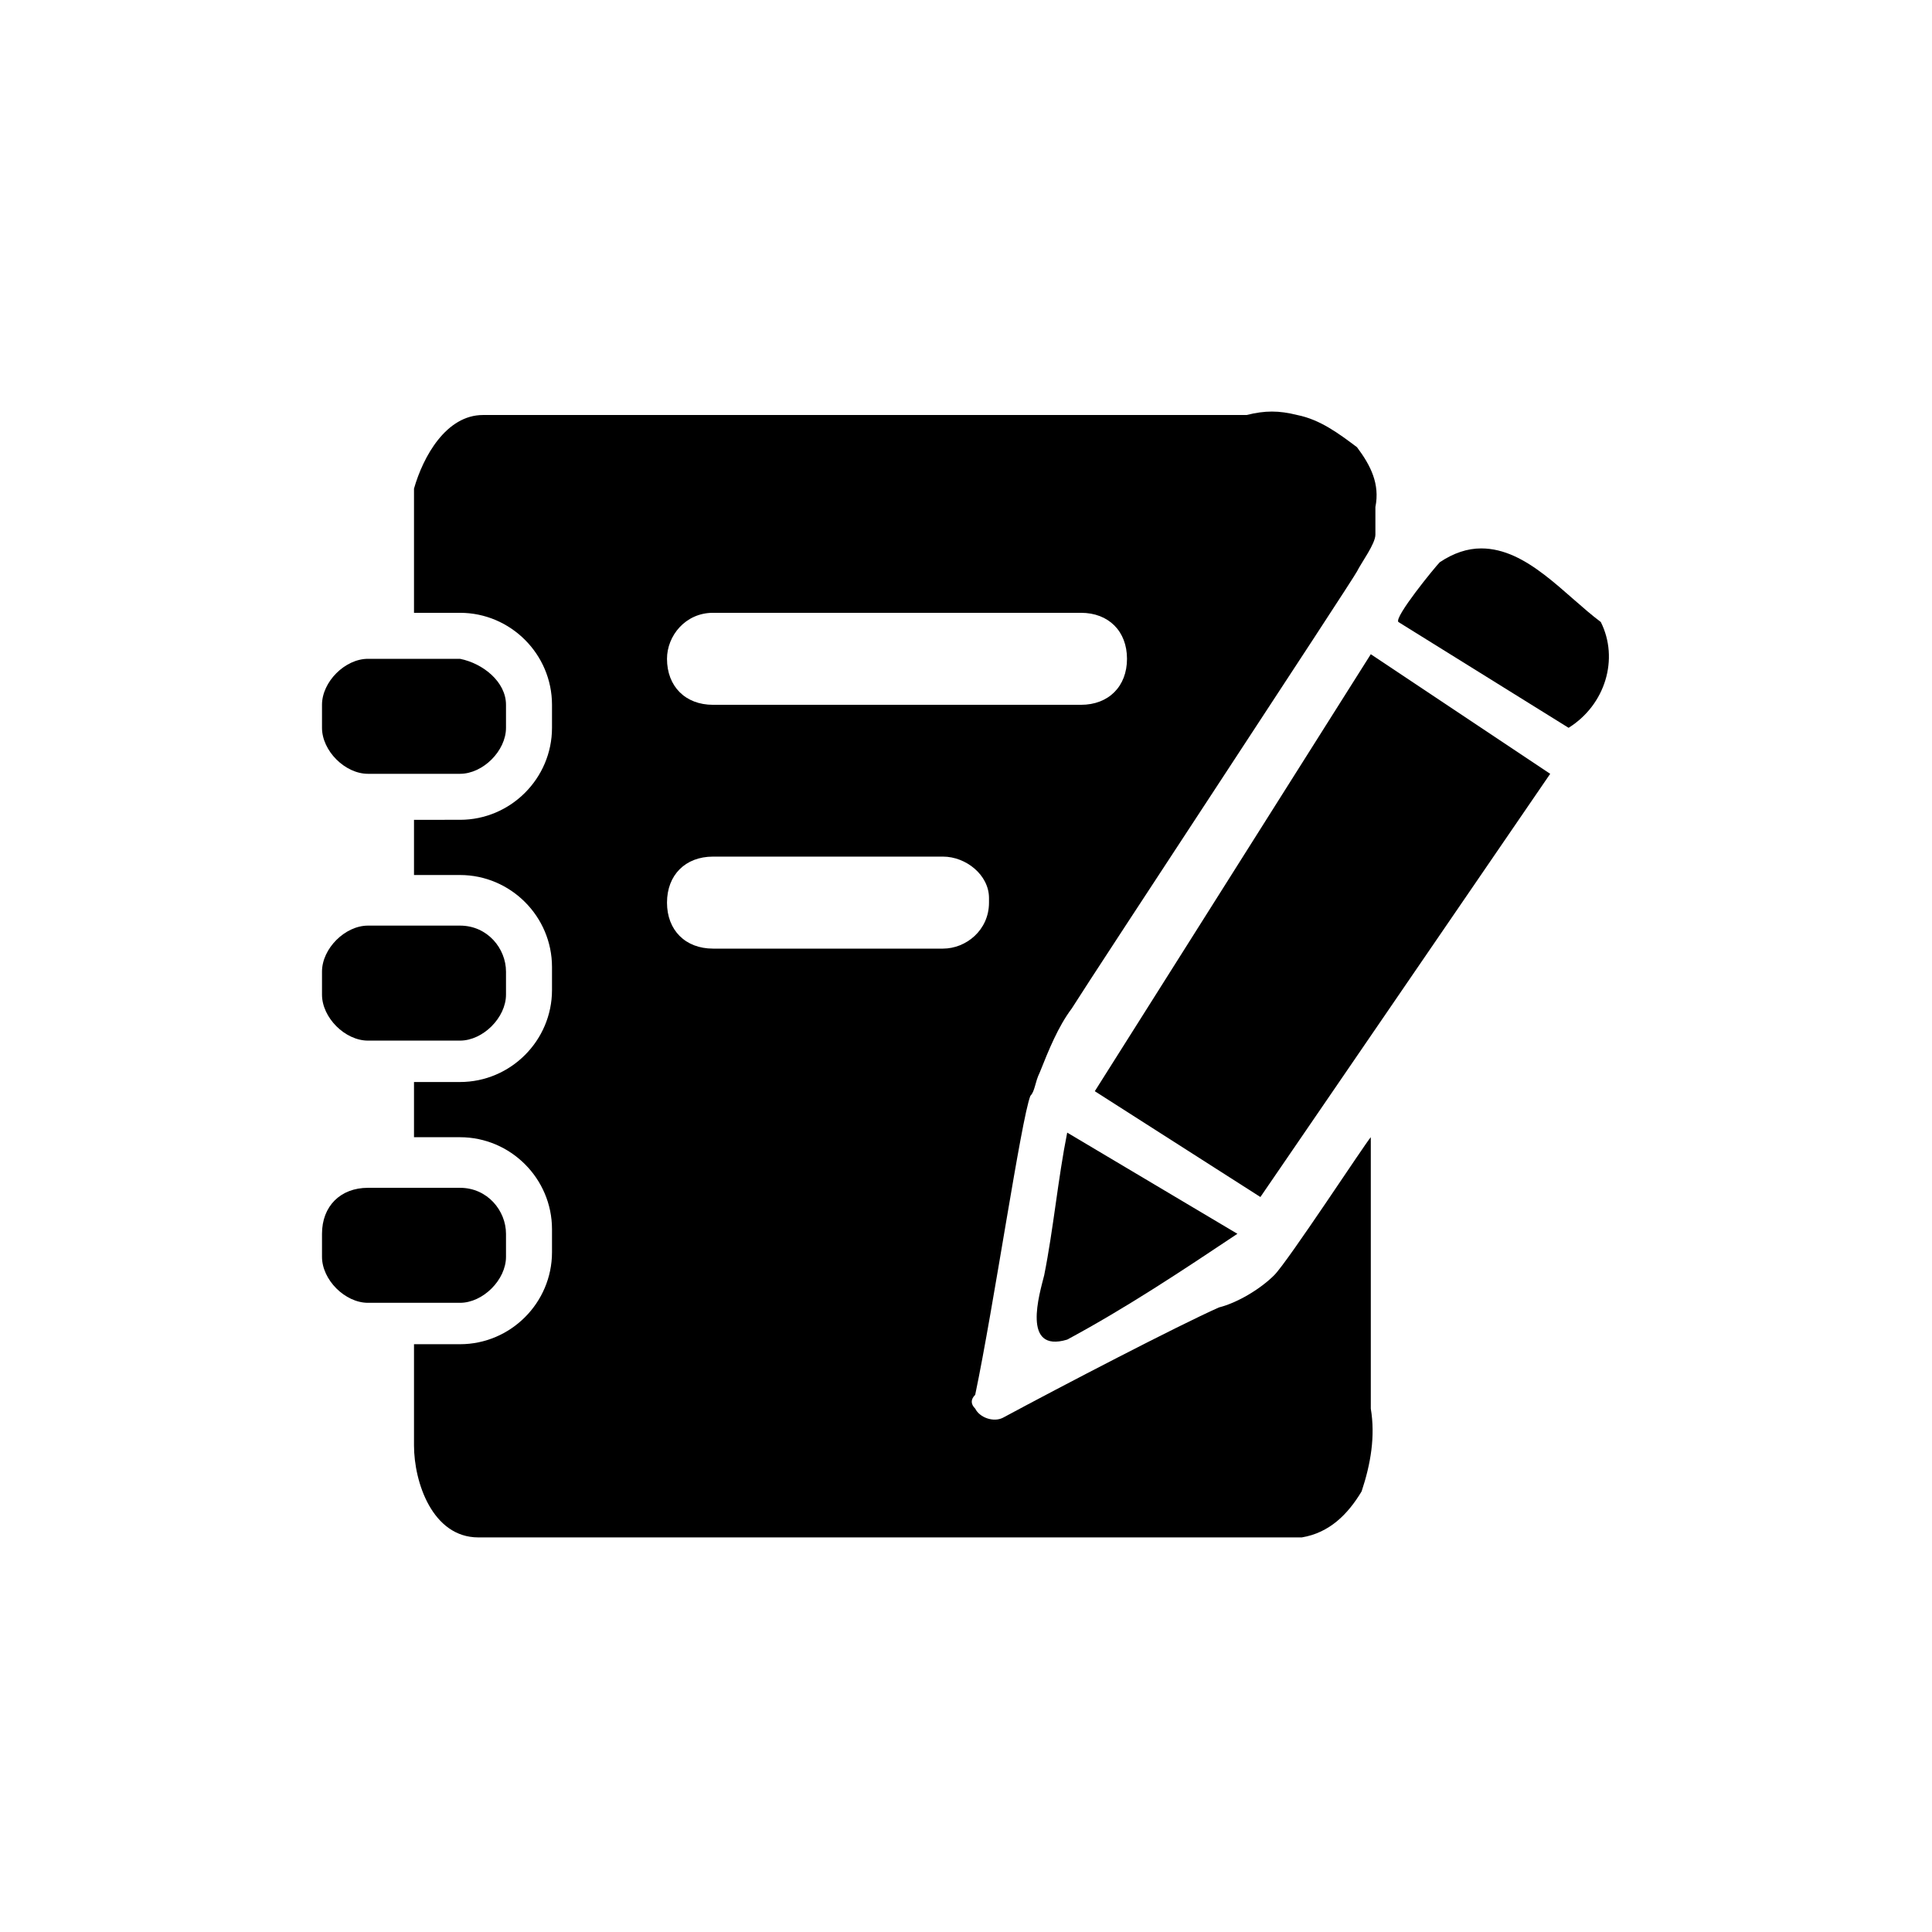
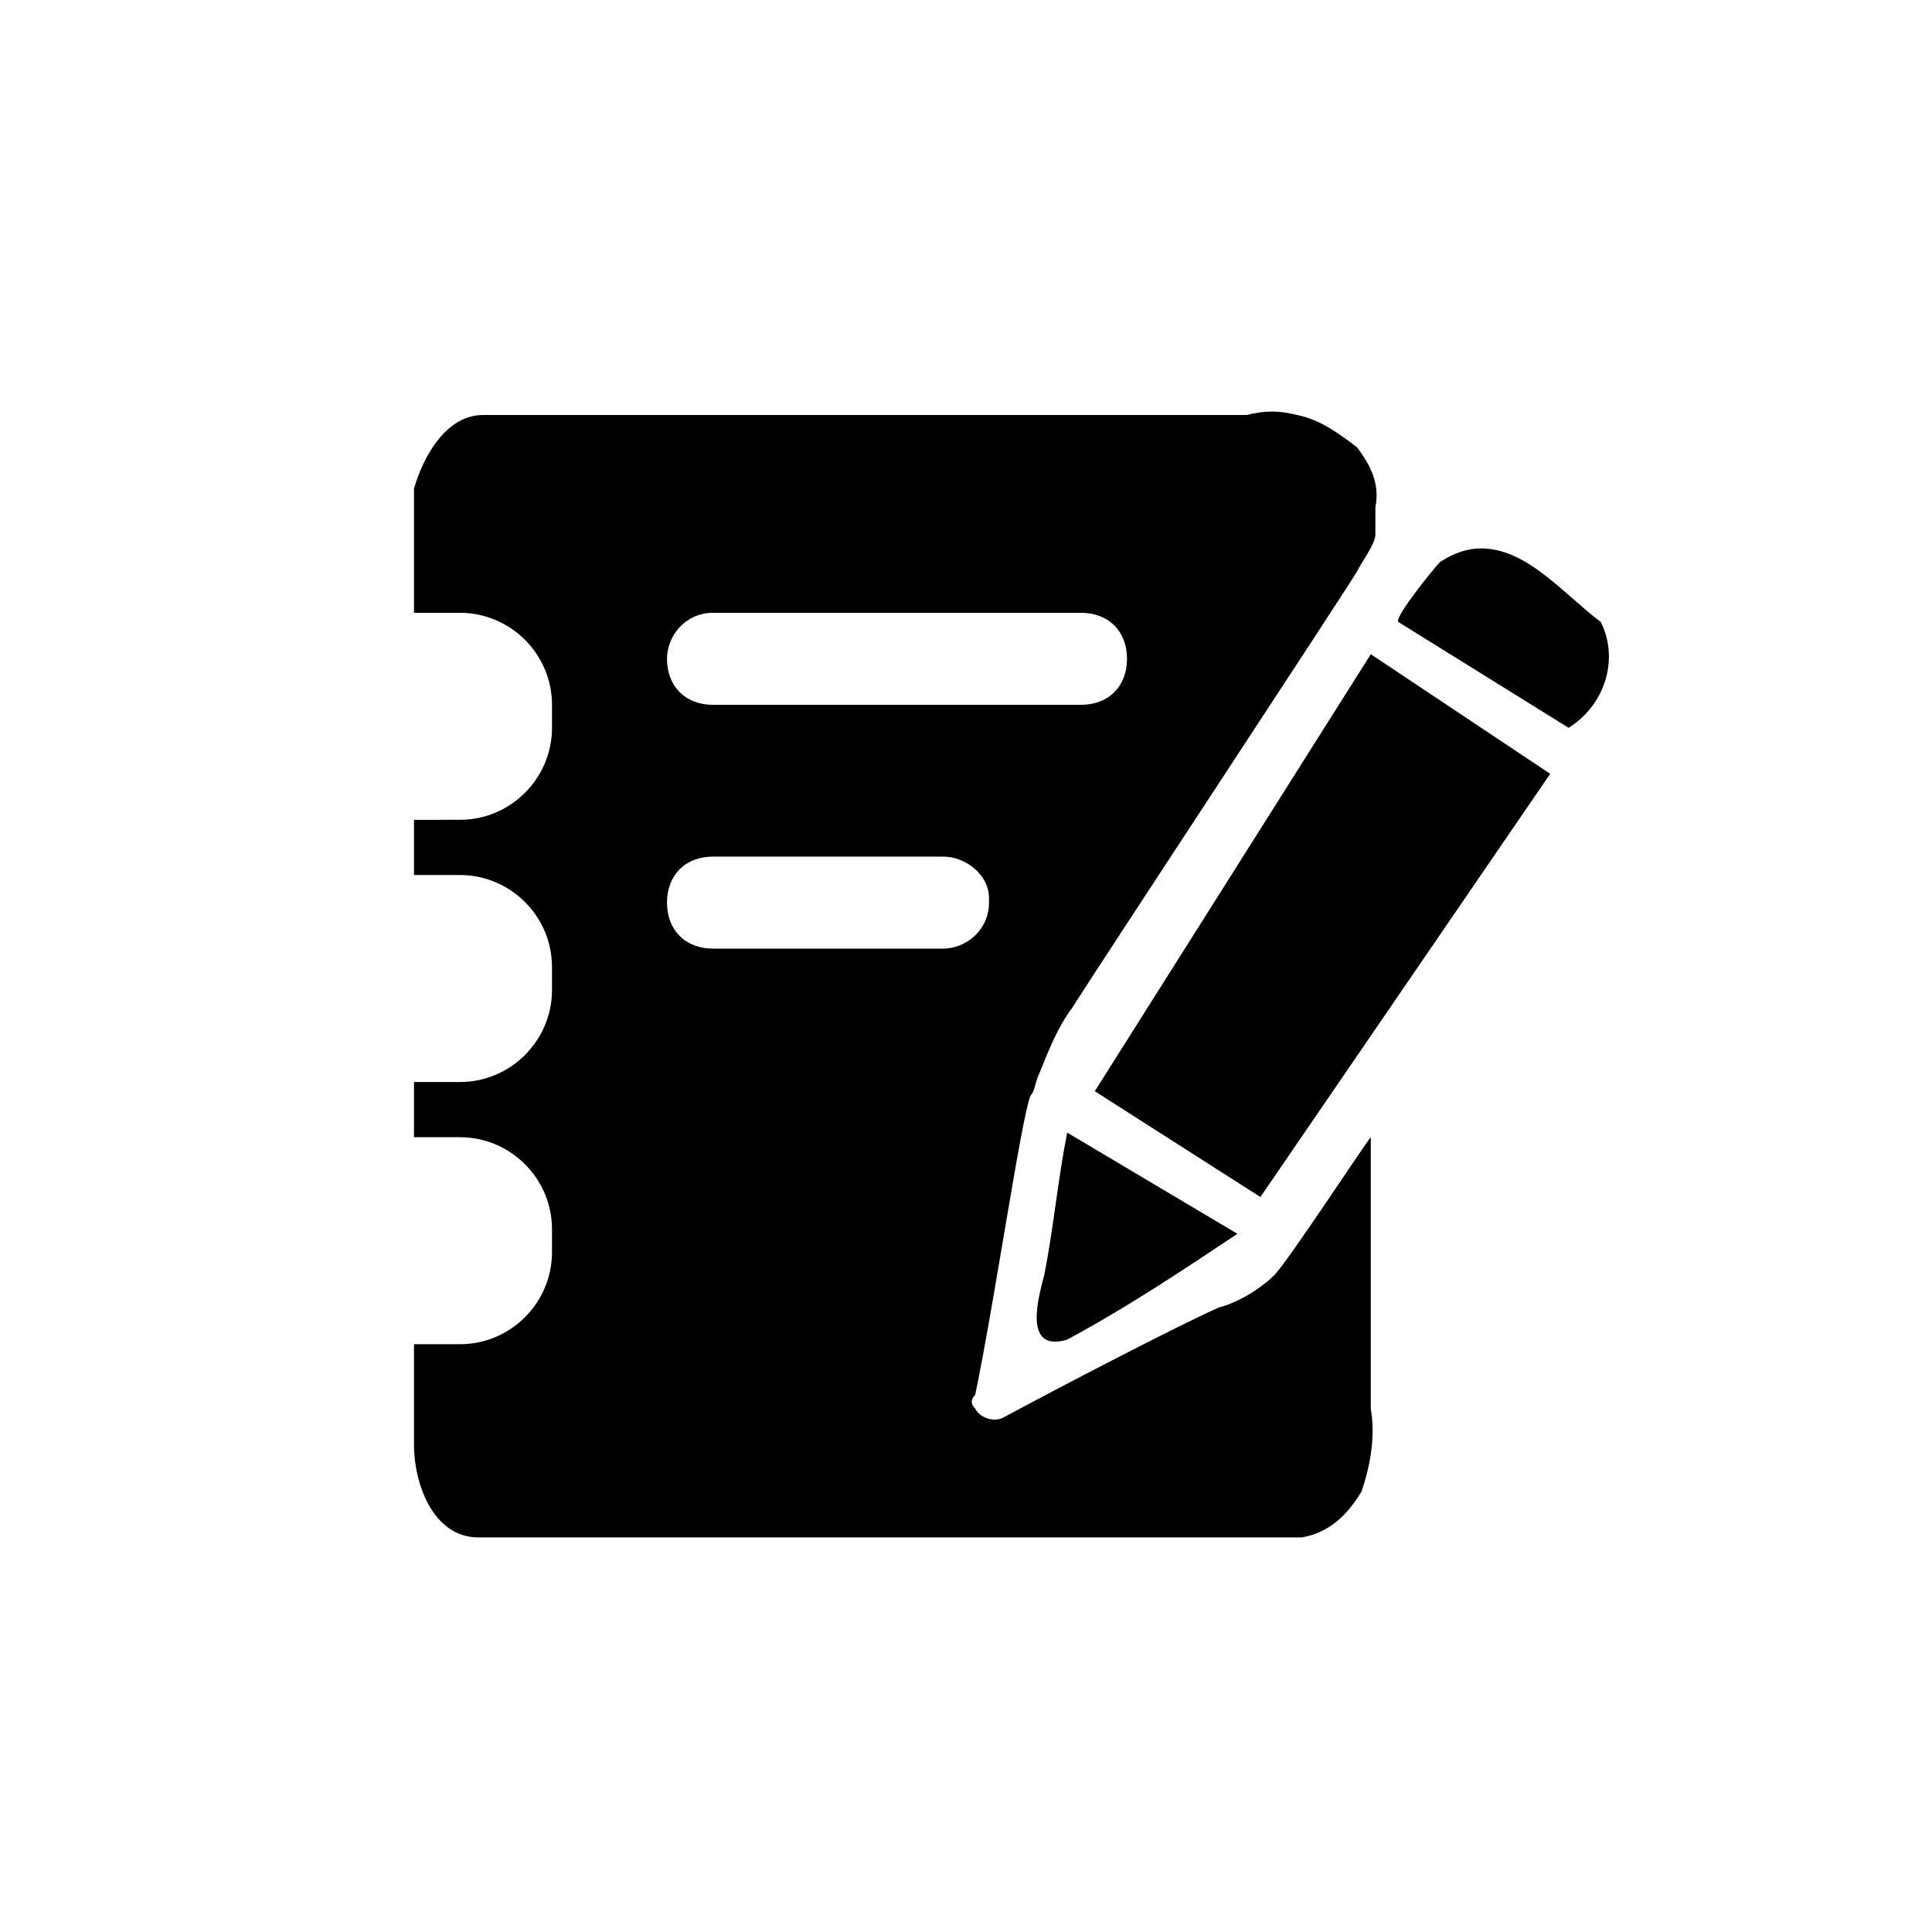
<svg xmlns="http://www.w3.org/2000/svg" class="svg-icon" style="width: 1em; height: 1em;vertical-align: middle;fill: currentColor;overflow: hidden;" viewBox="0 0 1024 1024" version="1.1">
  <path d="M565.638 600.308c-4.876 24.381-7.314 51.2-12.19 75.581-2.438 9.752-12.19 41.448 12.19 34.133 31.695-17.067 60.952-36.571 90.21-56.076l-90.21-53.638z m14.629-21.943l87.771 56.076 153.6-224.305-95.086-63.39-146.286 231.619z m160.914-248.686l90.21 56.076c19.505-12.19 26.819-36.571 17.067-56.076-19.505-14.629-39.01-39.01-63.39-39.01-7.314 0-14.629 2.438-21.943 7.314-2.438 2.438-24.381 29.257-21.943 31.695z" />
  <path d="M551.01 568.613c4.876-12.19 9.752-24.381 17.067-34.133 12.19-19.505 148.724-226.743 151.162-231.619 2.438-4.876 9.752-14.629 9.752-19.505v-14.629c2.438-12.19-2.438-21.943-9.752-31.695-9.752-7.314-19.505-14.629-31.695-17.067-9.752-2.438-17.067-2.438-26.819 0H256c-19.505 0-31.695 21.943-36.571 39.01v65.829h24.381c26.819 0 48.762 21.943 48.762 48.762v12.19c0 26.819-21.943 48.762-48.762 48.762H219.429v29.257h24.381c26.819 0 48.762 21.943 48.762 48.762v12.19c0 26.819-21.943 48.762-48.762 48.762H219.429v29.257h24.381c26.819 0 48.762 21.943 48.762 48.762v12.19c0 26.819-21.943 48.762-48.762 48.762H219.429v53.638c0 19.505 9.752 48.762 34.133 48.762h436.419c14.629-2.438 24.381-12.19 31.695-24.381 4.876-14.629 7.314-29.257 4.876-43.886v-143.848c-2.438 2.438-43.886 65.829-51.2 73.143-7.314 7.314-19.505 14.629-29.257 17.067-21.943 9.752-82.895 41.448-114.59 58.514-4.876 2.438-12.19 0-14.629-4.876-2.438-2.438-2.438-4.876 0-7.314 9.752-46.324 24.381-146.286 29.257-158.476 2.438-2.438 2.438-7.314 4.876-12.19z m-173.105-243.81h195.048c14.629 0 24.381 9.752 24.381 24.381s-9.752 24.381-24.381 24.381h-195.048c-14.629 0-24.381-9.752-24.381-24.381 0-12.19 9.752-24.381 24.381-24.381z m121.905 177.981h-121.905c-14.629 0-24.381-9.752-24.381-24.381s9.752-24.381 24.381-24.381h121.905c12.19 0 24.381 9.752 24.381 21.943v2.438c0 14.629-12.19 24.381-24.381 24.381z" />
-   <path d="M243.81 349.184H195.048c-12.19 0-24.381 12.19-24.381 24.381v12.19c0 12.19 12.19 24.381 24.381 24.381h48.762c12.19 0 24.381-12.19 24.381-24.381v-12.19c0-12.19-12.19-21.943-24.381-24.381z m0 141.41H195.048c-12.19 0-24.381 12.19-24.381 24.381v12.19c0 12.19 12.19 24.381 24.381 24.381h48.762c12.19 0 24.381-12.19 24.381-24.381v-12.19c0-12.19-9.752-24.381-24.381-24.381z m0 138.971H195.048c-14.629 0-24.381 9.752-24.381 24.381v12.19c0 12.19 12.19 24.381 24.381 24.381h48.762c12.19 0 24.381-12.19 24.381-24.381v-12.19c0-12.19-9.752-24.381-24.381-24.381z" />
</svg>